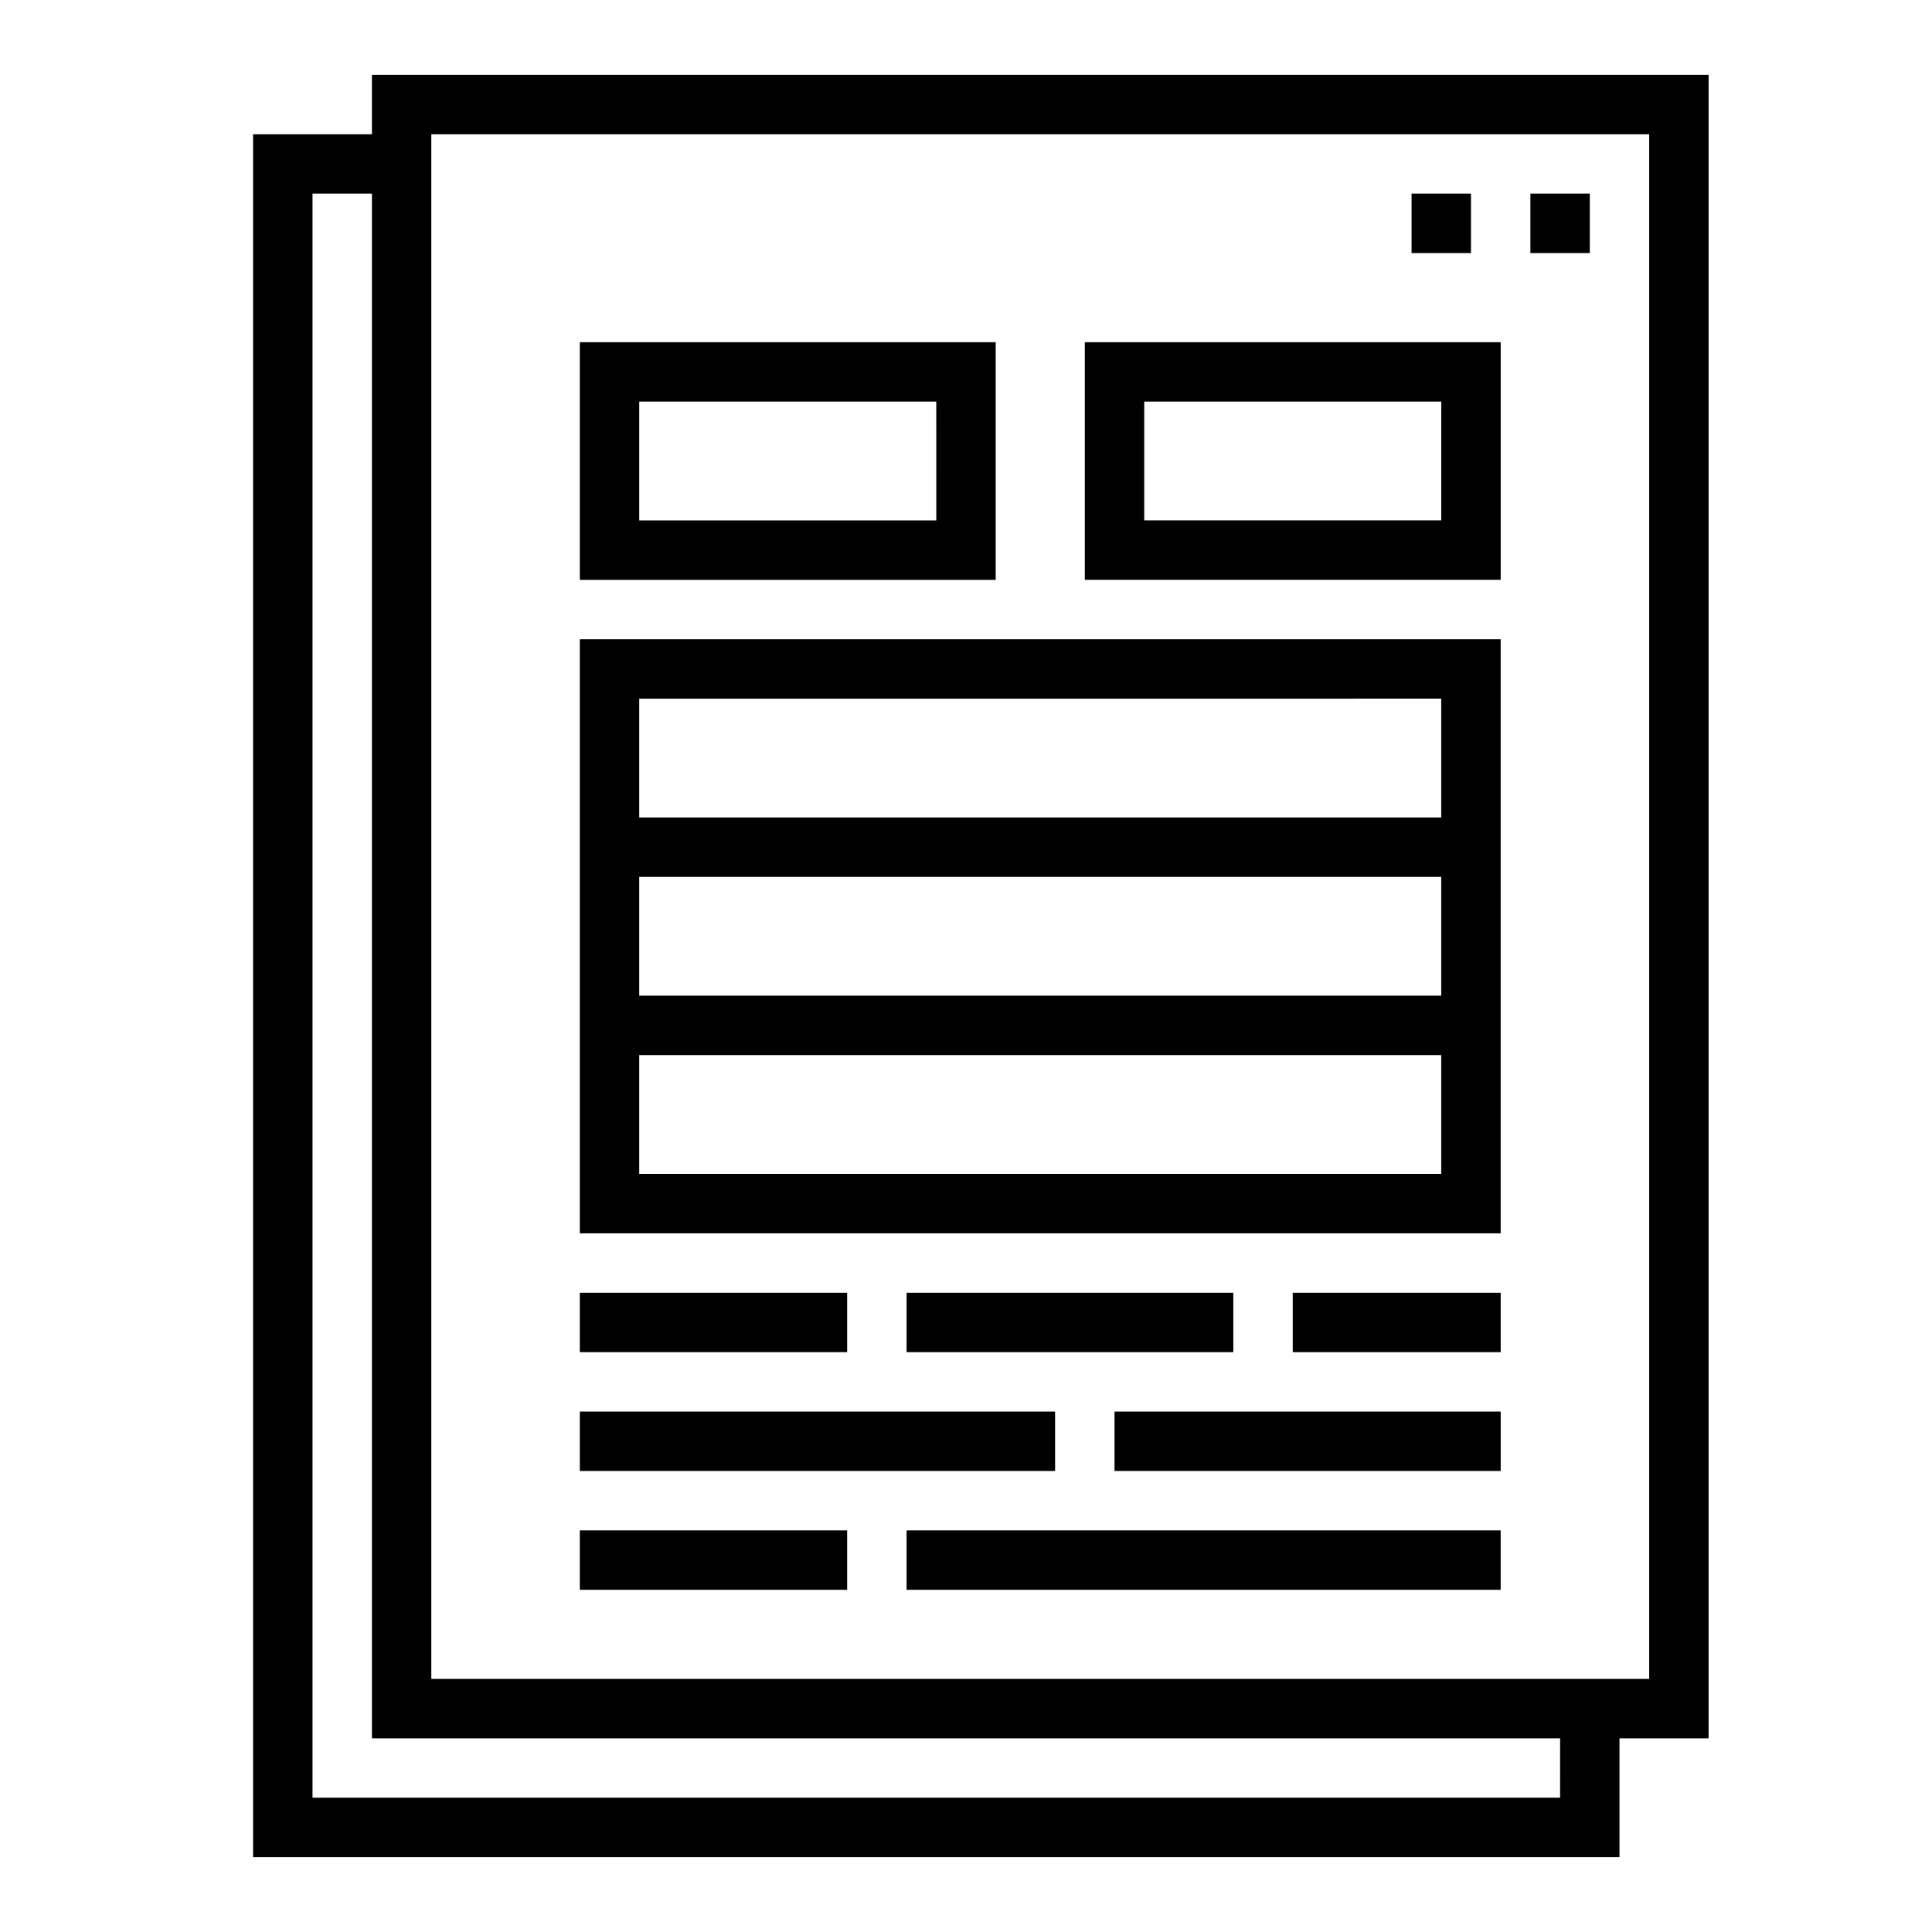
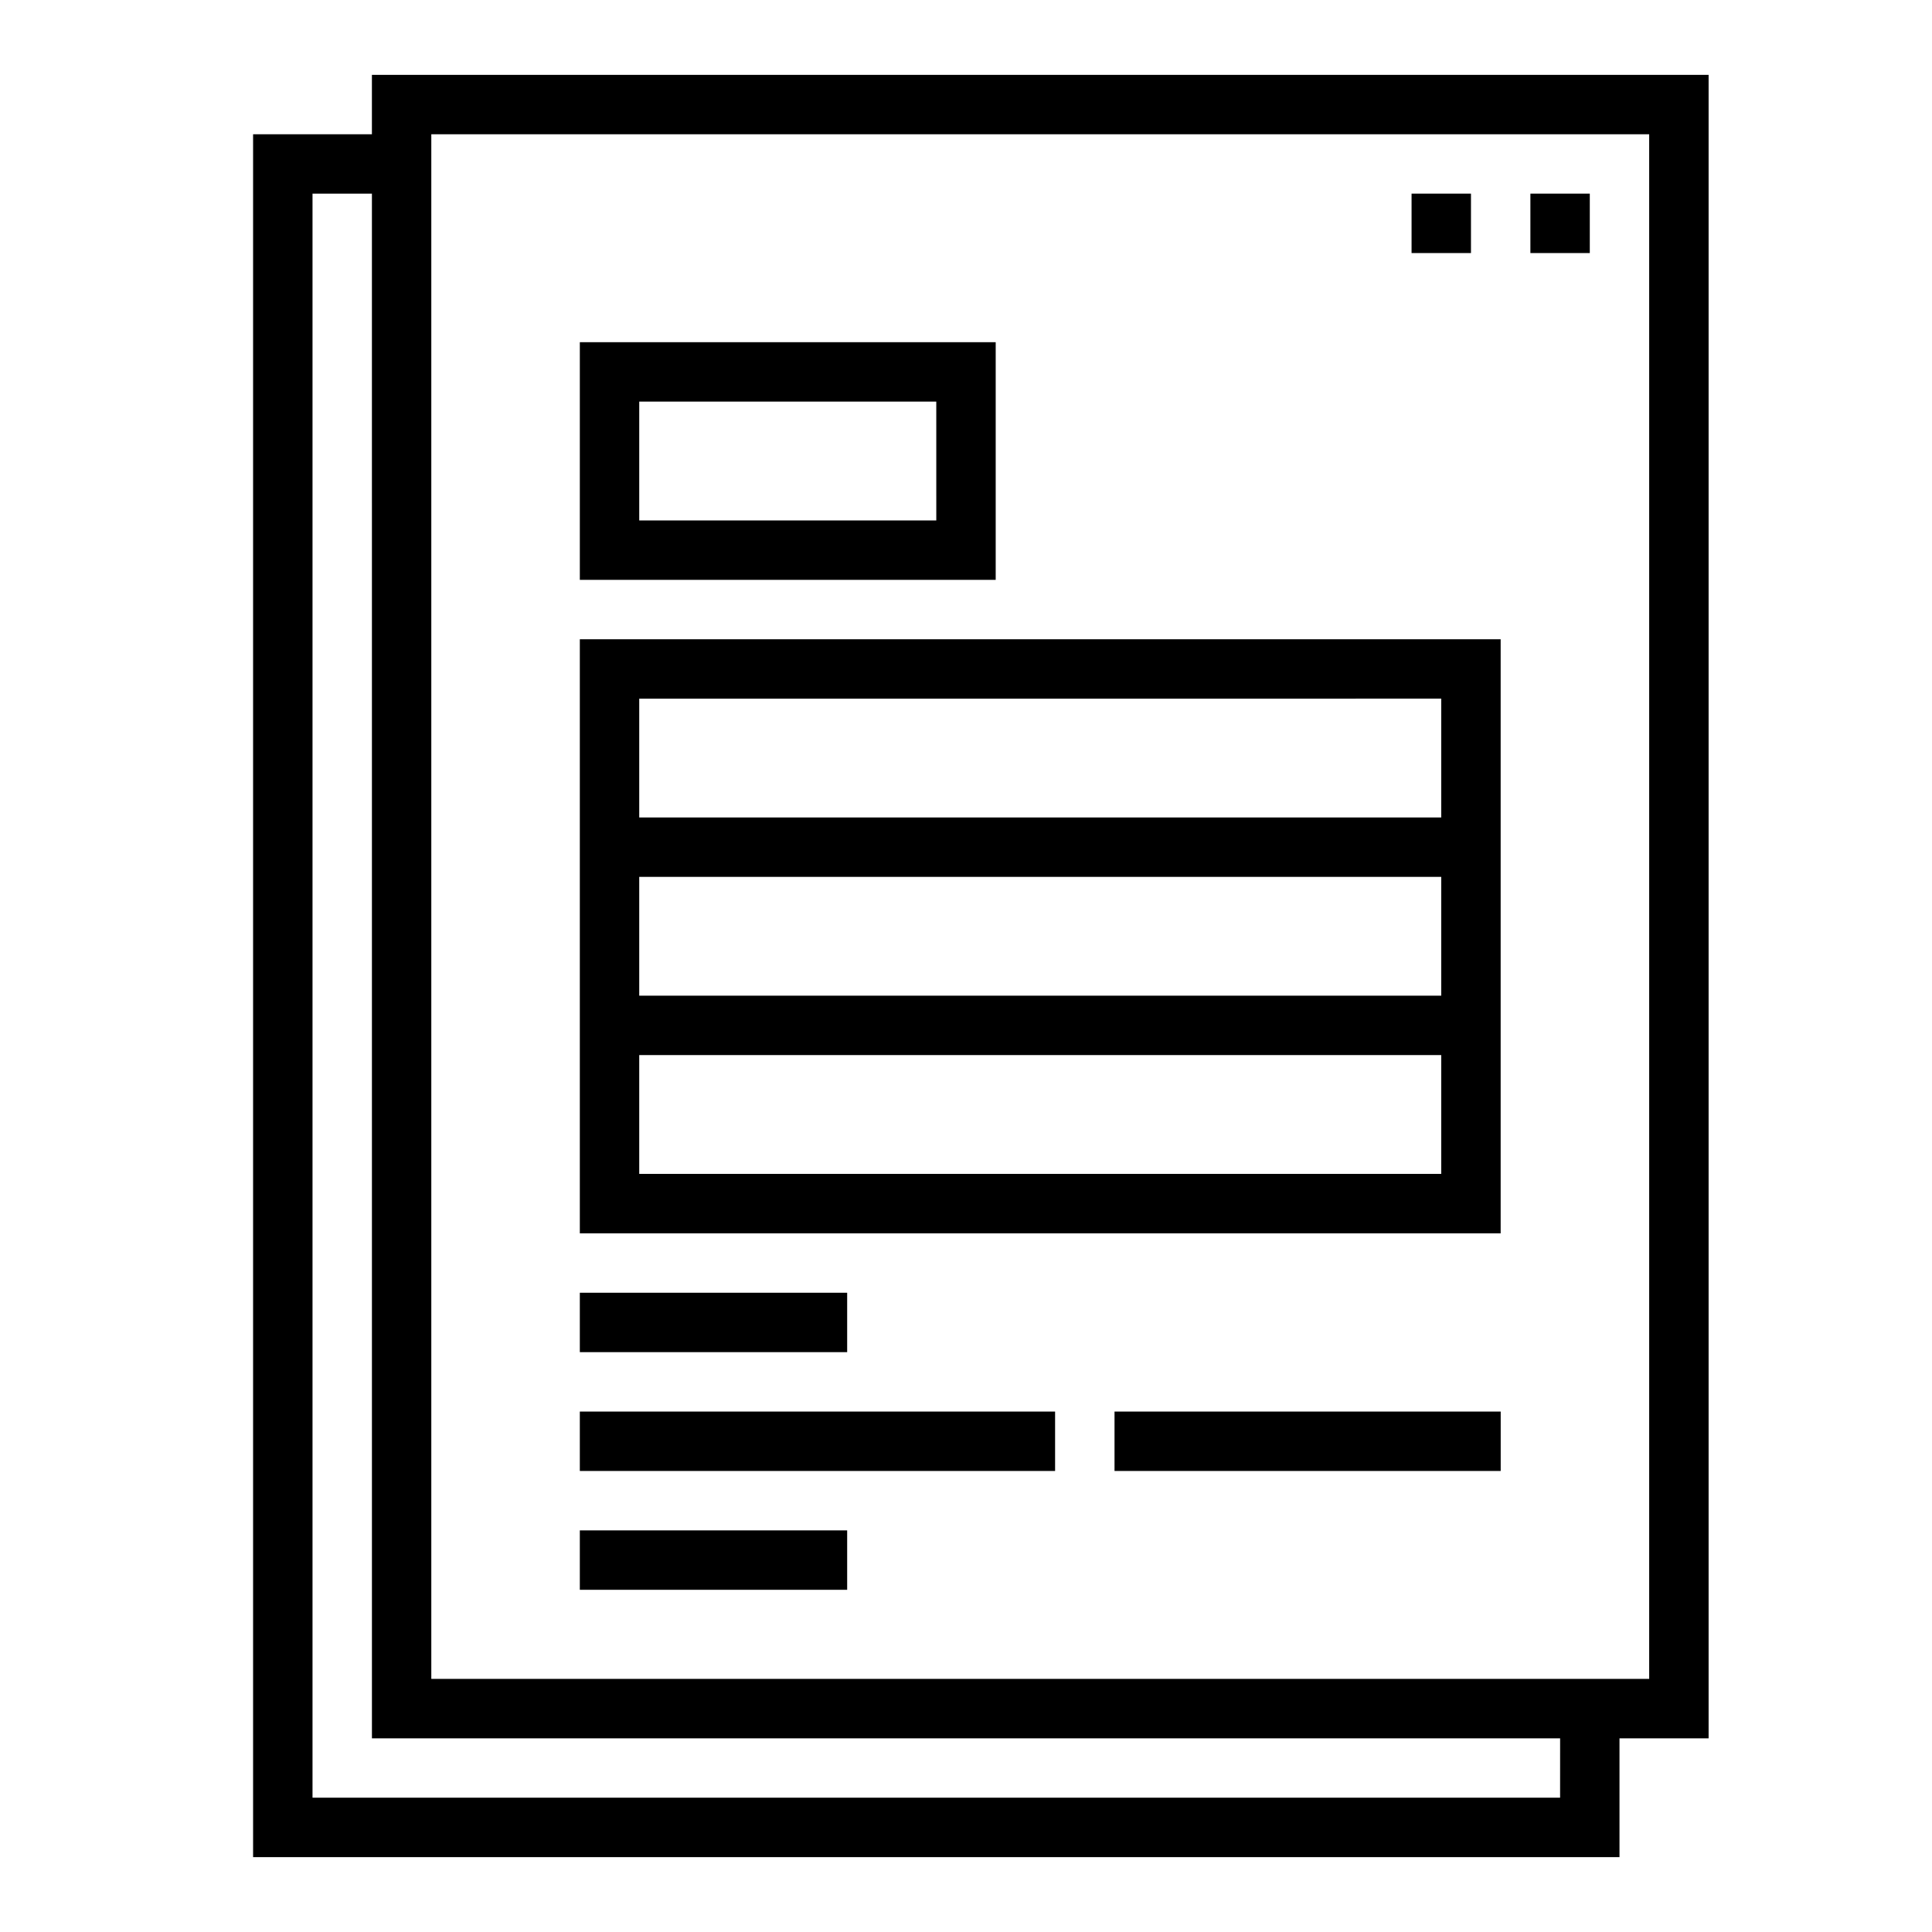
<svg xmlns="http://www.w3.org/2000/svg" fill="#000000" width="800px" height="800px" version="1.1" viewBox="144 144 512 512">
  <g>
    <path d="m242.56 179.58h-31.488v456.58h362.11v-31.488h23.617v-440.84h-354.24zm314.88 440.83h-330.62v-425.09h15.742l0.004 409.35h314.88zm-299.14-440.83h322.75v409.34h-322.75z" />
    <path d="m549.57 195.32h15.742v15.742h-15.742z" />
    <path d="m518.08 195.32h15.742v15.742h-15.742z" />
    <path d="m407.87 234.69h-110.21v62.977h110.21zm-15.742 47.23h-78.723v-31.488h78.719z" />
-     <path d="m431.49 297.66h110.21v-62.977h-110.21zm15.742-47.23 78.719-0.004v31.488h-78.719z" />
    <path d="m297.66 470.85h244.03v-157.44h-244.03zm15.742-141.7 212.54-0.004v31.488h-212.54zm0 47.23h212.54v31.488h-212.54zm0 47.23h212.54v31.488h-212.54z" />
    <path d="m297.66 486.59h70.848v15.742h-70.848z" />
-     <path d="m384.25 486.59h86.594v15.742h-86.594z" />
-     <path d="m486.59 486.59h55.105v15.742h-55.105z" />
    <path d="m297.66 518.08h125.95v15.742h-125.95z" />
    <path d="m439.36 518.08h102.34v15.742h-102.34z" />
    <path d="m297.66 549.57h70.848v15.742h-70.848z" />
-     <path d="m384.25 549.57h157.44v15.742h-157.44z" />
  </g>
</svg>